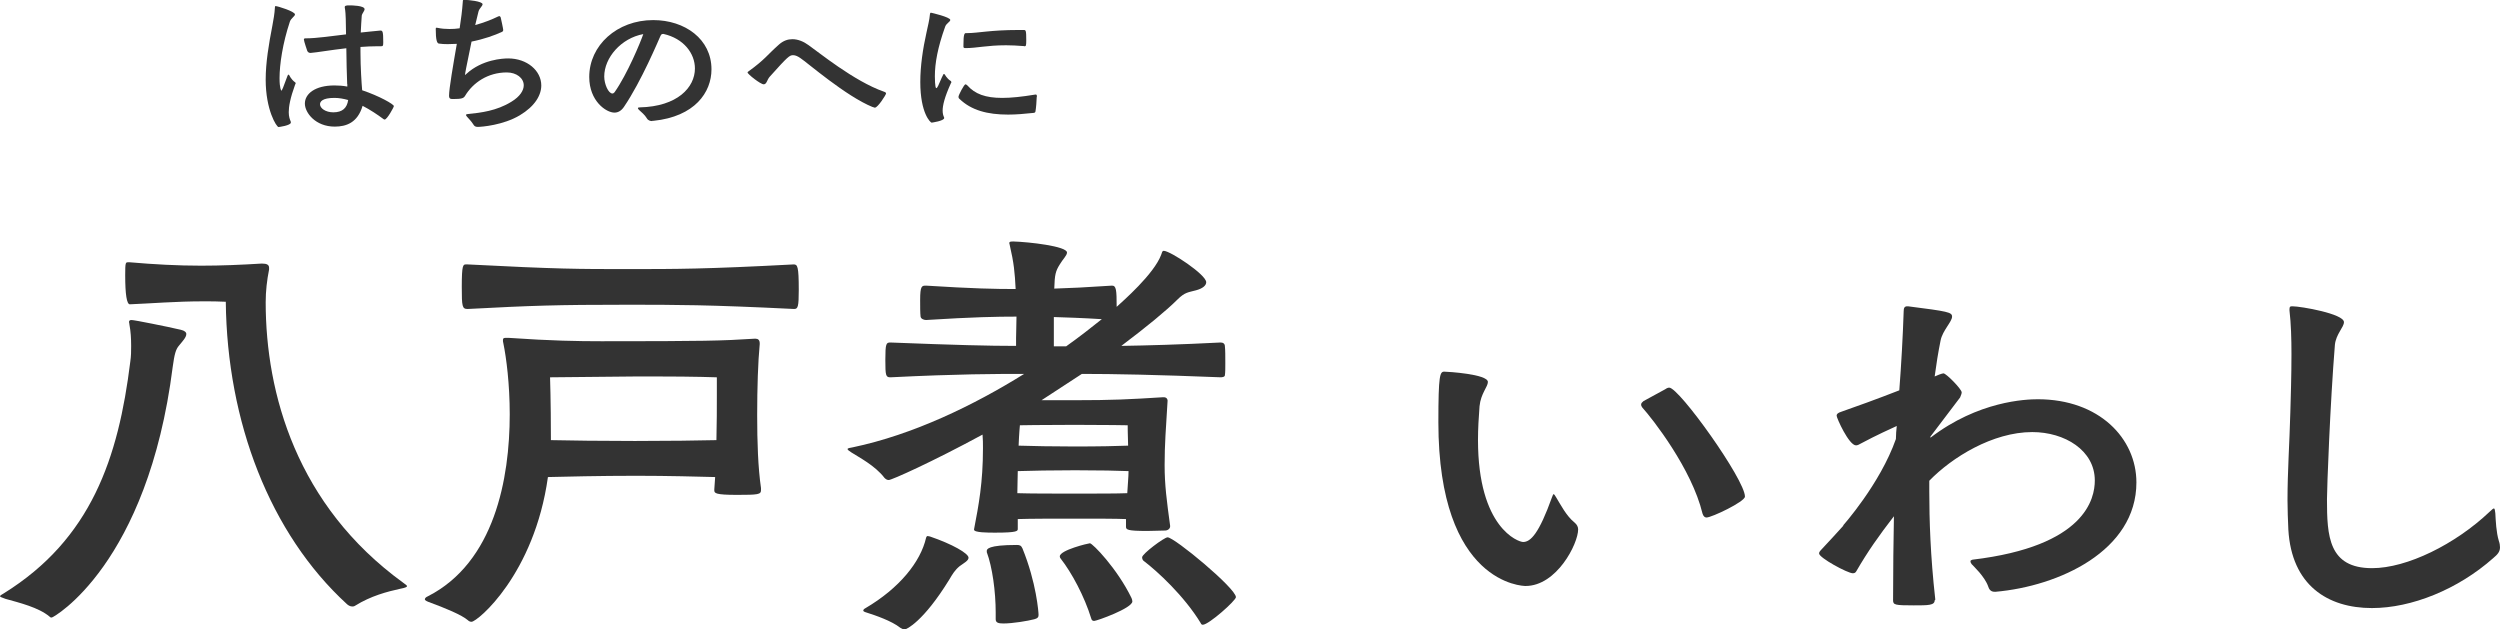
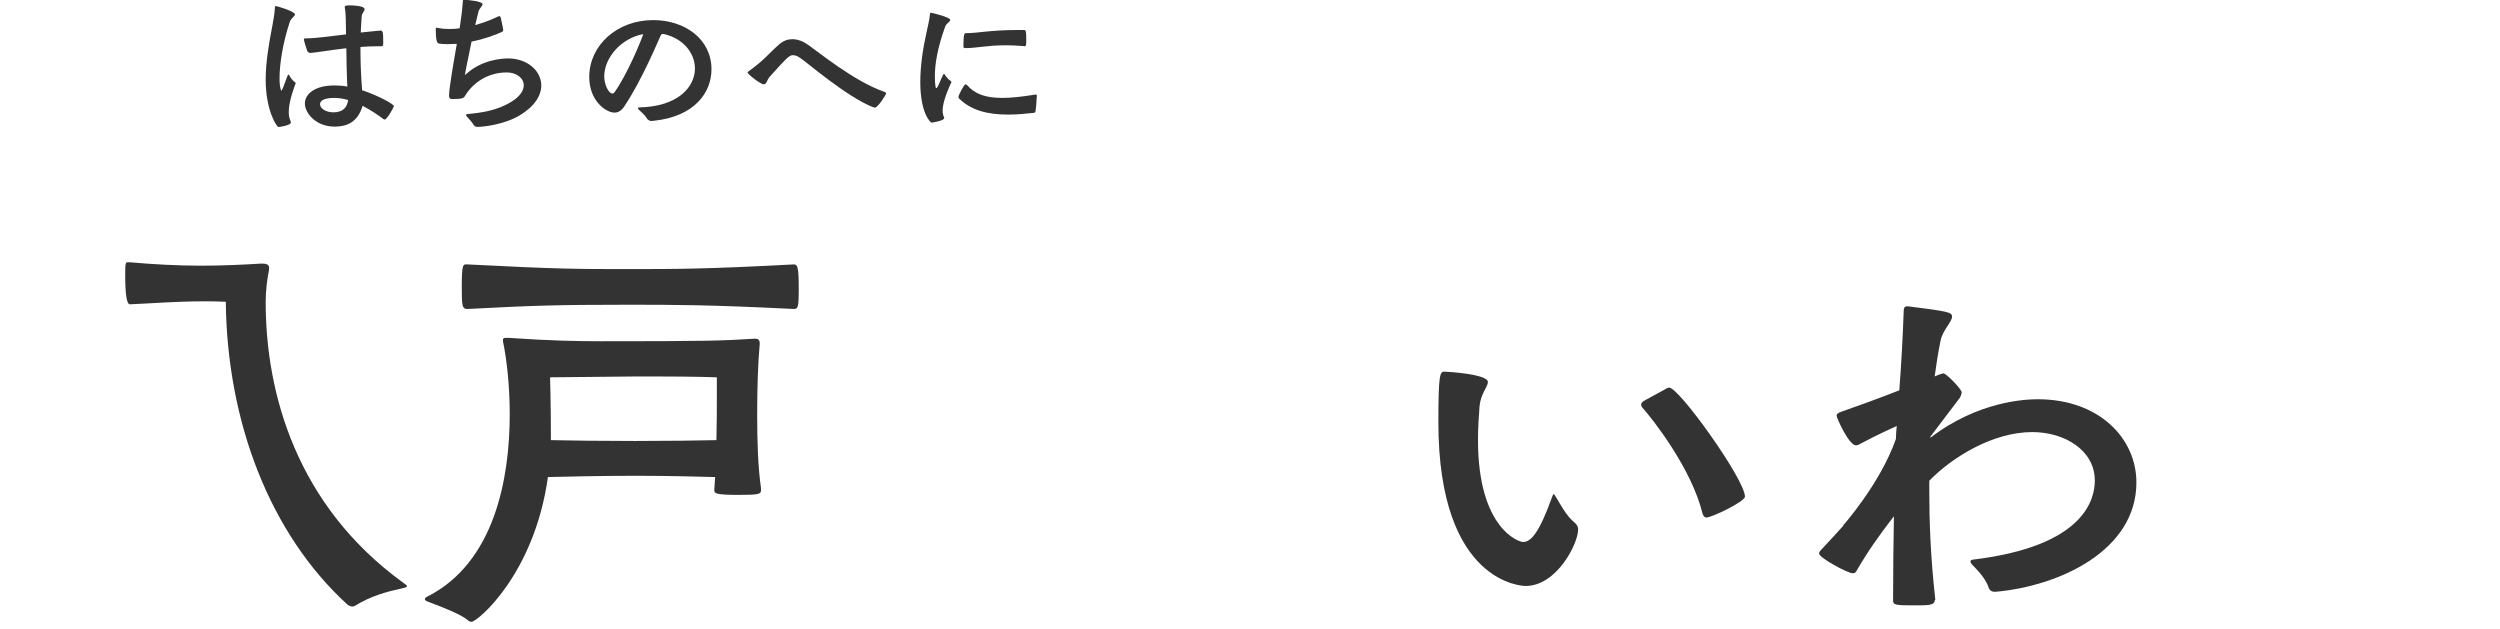
<svg xmlns="http://www.w3.org/2000/svg" id="_レイヤー_2" data-name="レイヤー 2" width="176.71" height="44.49" viewBox="0 0 176.71 44.49">
  <defs>
    <style>
      .cls-1 {
        fill: #333;
      }
    </style>
  </defs>
  <g id="PC">
    <g id="_いわし" data-name="いわし">
      <g>
-         <path class="cls-1" d="m3.51,43.59c-.78-.66-2.16-.99-3.12-1.26-.27-.09-.39-.15-.39-.18,0-.06.12-.12.27-.21,6.18-3.84,8.1-9.57,8.94-16.38.06-.39.06-.75.06-1.11,0-.54-.03-1.02-.12-1.5,0-.09-.03-.15-.03-.18,0-.09.03-.15.18-.15.21,0,2.58.48,3.48.69.27.06.39.18.39.3,0,.24-.27.51-.51.81-.24.27-.33.63-.45,1.5-1.77,13.98-8.43,17.73-8.55,17.73-.06,0-.09,0-.15-.06Zm15.51-24.54c-.15.75-.24,1.53-.24,2.31,0,6.45,2.19,14.37,9.72,19.83.15.12.27.18.27.24s-.12.12-.45.18c-.96.21-2.1.51-3.21,1.2-.09.06-.15.06-.21.06-.15,0-.3-.09-.39-.18-5.43-4.98-8.46-12.87-8.55-21.36-.54-.03-1.05-.03-1.59-.03-1.92,0-3.69.15-5.19.21q-.33,0-.33-2.07c0-.9.03-.9.21-.9h.12c1.71.15,3.39.24,5.04.24,1.41,0,2.82-.06,4.29-.15.36,0,.51.09.51.3v.12Z" />
+         <path class="cls-1" d="m3.51,43.59Zm15.51-24.54c-.15.75-.24,1.53-.24,2.31,0,6.45,2.19,14.37,9.72,19.83.15.12.27.18.27.24s-.12.12-.45.18c-.96.21-2.1.51-3.21,1.2-.09.06-.15.06-.21.06-.15,0-.3-.09-.39-.18-5.43-4.98-8.46-12.87-8.55-21.36-.54-.03-1.05-.03-1.59-.03-1.92,0-3.69.15-5.19.21q-.33,0-.33-2.07c0-.9.03-.9.21-.9h.12c1.71.15,3.39.24,5.04.24,1.41,0,2.82-.06,4.29-.15.36,0,.51.09.51.3v.12Z" />
        <path class="cls-1" d="m53.79,34.65c0,.3-.21.33-1.68.33-1.56,0-1.62-.12-1.62-.33v-.06l.06-.87c-1.2-.03-3.3-.09-5.58-.09-2.55,0-5.01.06-6.24.09-.96,6.87-4.98,10.23-5.4,10.23-.09,0-.18-.03-.27-.12-.42-.36-1.56-.84-2.79-1.29-.15-.06-.24-.12-.24-.18s.06-.15.21-.21c4.71-2.4,5.79-8.31,5.79-12.87,0-2.13-.24-3.99-.45-5.01-.03-.09-.03-.18-.03-.24,0-.12.06-.15.21-.15h.18c3.03.21,4.92.24,6.57.24,7.23,0,8.52-.03,10.83-.18h.06c.18,0,.3.09.3.33v.06c-.12,1.23-.18,3.09-.18,5.01s.06,3.69.27,5.16v.15Zm-20.73-15.96c6.36.33,7.83.33,11.28.33s5.55,0,11.76-.33c.27,0,.36.12.36,1.8,0,1.2-.06,1.35-.33,1.35-6.06-.3-8.37-.3-11.79-.3-5.01,0-6.72.06-11.28.3-.39,0-.42-.15-.42-1.56,0-1.56.09-1.59.3-1.59h.12Zm17.61,7.98s-1.53-.06-4.26-.06h-1.47c-3.66.03-6.06.06-6.06.06,0,0,.06,1.68.06,4.29v.15c1.29.03,3.63.06,5.94.06s4.53-.03,5.76-.06c.03-1.2.03-2.31.03-3.12v-1.32Z" />
-         <path class="cls-1" d="m82.71,37.2c0,.18-.18.3-.36.3-.36,0-.81.03-1.26.03-1.41,0-1.5-.09-1.5-.3v-.54c-.72-.03-2.01-.03-3.6-.03s-3.12,0-4.05.03v.69c0,.15,0,.27-1.59.27-.51,0-1.5,0-1.5-.21v-.03c.33-1.71.63-3.3.63-5.73,0-.33,0-.63-.03-.96-3.6,1.95-6.42,3.21-6.63,3.21-.12,0-.21-.06-.3-.15-.66-.87-1.83-1.47-2.34-1.8-.18-.12-.27-.18-.27-.24s.18-.09.36-.12c4.29-.9,8.55-2.97,12.12-5.19-2.04,0-4.59,0-9.45.24-.33,0-.36-.12-.36-1.23,0-1.17.06-1.23.36-1.23,4.62.18,6.96.24,8.88.24v-.54c0-.51.03-.93.03-1.53-1.38,0-3.06.03-6.39.24-.12,0-.36-.06-.39-.24-.03-.24-.03-.72-.03-1.17,0-1.02.12-1.02.42-1.02,3.36.21,4.86.24,6.33.24-.06-1.17-.12-1.83-.42-3.12,0-.06-.03-.09-.03-.12,0-.12.12-.12.3-.12,1.05.03,3.78.33,3.78.78,0,.21-.3.48-.51.84-.3.48-.36.72-.39,1.71,1.02-.03,2.31-.09,4.08-.21.3,0,.33.3.33,1.5.42-.39,2.64-2.31,3.15-3.69.06-.15.06-.27.18-.27.45,0,3,1.68,3,2.22,0,.24-.27.45-.72.57-.54.15-.78.12-1.32.66-.75.75-2.13,1.89-3.96,3.27,1.83-.03,4.11-.09,7.02-.24.18,0,.3.09.3.27.03.24.03.72.03,1.2,0,.33,0,.66-.03.84,0,.12-.18.15-.3.15-4.53-.18-7.56-.24-9.81-.24l-2.85,1.86h2.34c2.67,0,3.84-.06,6.24-.21h.06c.21,0,.27.15.27.24-.12,2.04-.21,3.03-.21,4.56,0,1.41.15,2.52.39,4.29v.03Zm-19.08,7.17c-.6-.48-1.74-.87-2.4-1.08-.12-.03-.21-.09-.21-.12,0-.06.03-.12.15-.18,2.4-1.41,3.9-3.27,4.29-4.98.03-.09.06-.12.12-.12.03,0,.09.03.15.03,1.59.54,2.73,1.2,2.73,1.5,0,.21-.3.36-.63.6-.33.27-.51.57-.72.93-1.86,3.03-3.06,3.54-3.15,3.54-.12,0-.24-.06-.33-.12Zm6.75-1.05c0-1.53-.24-3.24-.63-4.29v-.09c0-.12.06-.42,2.13-.42.18,0,.3.03.39.24.99,2.43,1.14,4.53,1.14,4.71,0,.15-.06.24-.3.3-.45.12-1.53.3-2.19.3-.36,0-.54-.06-.54-.3v-.45Zm5.61-10.08c-1.56,0-3.12.03-4.05.06,0,.42-.03.96-.03,1.56.93.03,2.49.03,4.05.03,1.65,0,3,0,3.72-.03.03-.6.09-1.14.09-1.56-.69-.03-2.07-.06-3.78-.06Zm3.72-3.18s-1.44-.03-3.75-.03-3.87.03-3.87.03c0,0-.06.63-.09,1.44.93.03,2.46.06,3.96.06,1.71,0,3.09-.03,3.78-.06-.03-.81-.03-1.44-.03-1.44Zm-4.35-5.58c.93-.66,1.77-1.32,2.52-1.92-1.44-.09-2.49-.12-3.39-.15v2.07h.87Zm1.98,19.41c-.12,0-.18-.06-.21-.18-.48-1.56-1.38-3.24-2.16-4.23-.03-.03-.06-.09-.06-.15,0-.45,2.04-.93,2.13-.93.18,0,1.92,1.77,2.94,3.87.03.09.06.15.06.24,0,.48-2.52,1.38-2.7,1.38Zm7.68.27c-.06,0-.12-.03-.15-.12-1.17-1.92-3.06-3.66-4.05-4.41-.06-.06-.09-.15-.09-.24,0-.24,1.56-1.41,1.8-1.41.48,0,4.83,3.6,4.83,4.23,0,.24-1.92,1.95-2.34,1.95Z" />
        <path class="cls-1" d="m101.67,29.83c0-3.36.11-3.56.42-3.56.2,0,3.08.17,3.08.73,0,.34-.5.81-.59,1.71-.06.78-.11,1.6-.11,2.38,0,6.24,2.86,7.22,3.19,7.22.53,0,1.12-.59,2.04-3.16.06-.14.08-.22.11-.22.06,0,.11.11.2.25.28.45.7,1.29,1.29,1.76.17.14.25.31.25.48,0,1.01-1.51,4-3.72,4-.11,0-6.16-.08-6.16-11.59Zm16.04-2.32c.11-.08.2-.11.28-.11.7,0,5.35,6.5,5.35,7.7,0,.36-2.35,1.48-2.72,1.48-.11,0-.22-.08-.28-.28-.76-3.16-3.53-6.69-4.26-7.5-.06-.08-.08-.14-.08-.2,0-.11.08-.17.17-.25l1.54-.84Z" />
        <path class="cls-1" d="m136.75,42.43c0,.36-.45.36-1.48.36-1.32,0-1.46-.03-1.46-.36,0-2.21.03-4.23.06-5.94-1.06,1.37-1.85,2.49-2.66,3.89-.06.11-.14.14-.25.14-.36,0-2.38-1.09-2.38-1.4,0-.06.03-.14.14-.25.56-.59,1.09-1.18,1.6-1.74l-.06.03s2.63-2.94,3.75-6.13c0-.31.03-.62.06-.92-.31.14-1.48.67-2.52,1.23-.14.08-.25.14-.36.14-.5,0-1.37-1.93-1.37-2.1,0-.11.08-.2.34-.28.9-.31,2.58-.92,4.09-1.51.14-1.82.25-3.78.31-5.6,0-.22.06-.34.25-.34h.06c2.83.36,3.11.42,3.11.73,0,.36-.67.98-.81,1.68-.17.84-.31,1.71-.42,2.55.11-.06.53-.22.62-.22.2,0,1.29,1.12,1.29,1.34,0,.08-.03.17-.11.36l-2.1,2.77v.08c3.39-2.6,6.75-2.72,7.59-2.72,4.34,0,6.97,2.77,6.97,5.88,0,4.84-5.49,7.34-9.97,7.73-.14,0-.39,0-.5-.36-.25-.73-1.06-1.46-1.18-1.6-.06-.08-.08-.14-.08-.2s.06-.08.14-.11c8.01-.95,8.65-4.34,8.65-5.6,0-2.13-2.13-3.42-4.42-3.42-2.8,0-5.68,1.79-7.28,3.44v.76c0,1.99.08,4.56.42,7.59v.08Z" />
-         <path class="cls-1" d="m161.84,21.79c0-.11.03-.14.2-.14.59,0,3.64.53,3.64,1.12,0,.36-.56.84-.64,1.6-.34,4.2-.56,10.14-.56,10.92,0,2.6.11,4.87,3.19,4.87,2.46,0,5.88-1.68,8.32-4,.14-.14.25-.22.28-.22.08,0,.08.14.11.34.03.53.06,1.34.25,1.96.06.17.08.31.08.45,0,.31-.17.5-.48.76-2.49,2.21-5.77,3.53-8.57,3.53-3.14,0-5.68-1.62-5.91-5.54-.03-.73-.06-1.4-.06-2.07,0-2.07.14-3.98.2-6.22.03-1.06.08-2.58.08-4.12,0-1.06-.03-2.16-.14-3.08v-.14Z" />
      </g>
      <g>
        <path class="cls-1" d="m20.34,5.33s.02-.06.05-.06c.01,0,.02.02.06.05,0,0,.13.3.4.49.04.02.05.05.05.07,0,.03-.02.07-.04.1-.35.96-.45,1.56-.45,1.95,0,.32.08.52.14.66.01.02.01.05.01.07,0,.21-.85.32-.87.32-.14,0-.91-1.2-.91-3.35,0-1.21.22-2.51.47-3.8.08-.43.16-.87.18-1.27,0-.09.01-.13.05-.13.14,0,1.37.38,1.37.59,0,.13-.28.27-.36.51-.51,1.53-.73,3.02-.73,4,0,.74.12.88.13.88.02,0,.06-.08.12-.22l.32-.85Zm4.2.61c-.03-.76-.05-1.63-.06-2.53-1.14.13-2.1.3-2.51.33h-.04c-.1,0-.17-.06-.21-.14,0,0-.24-.69-.24-.81,0-.07.05-.08.15-.08.39,0,.82-.04,1.35-.1l1.48-.18-.02-1.09c-.01-.27-.02-.55-.07-.81v-.03c0-.1.09-.12.35-.12.12,0,1.05.01,1.05.27,0,.13-.18.3-.2.46-.03.39-.05.79-.07,1.19.15-.01,1.28-.14,1.39-.14.16,0,.2.07.2.82,0,.27-.02.29-.17.29h-.25c-.39,0-.8.02-1.19.05v.35c0,1.11.08,2.25.12,2.71,1.2.4,2.24.99,2.24,1.12,0,.08-.48.95-.65.95-.02,0-.05-.01-.08-.03-.43-.32-.94-.66-1.48-.94-.35,1.19-1.15,1.47-1.97,1.47-1.36,0-2.11-.98-2.11-1.63,0-.69.72-1.28,2.09-1.28.3,0,.6.02.91.08v-.17Zm-.9.98c-.87,0-1.02.27-1.02.45,0,.28.39.57.94.57.65,0,.97-.31,1.05-.87-.32-.09-.65-.15-.97-.15Z" />
        <path class="cls-1" d="m31.74,6.77c0-.5.3-2.23.55-3.67-.22.01-.44.02-.65.02-.22,0-.43-.01-.62-.04-.13-.02-.22-.24-.22-1.04,0-.06.01-.08.06-.08.02,0,.05,0,.08.01.27.06.54.08.83.08.23,0,.47-.01.72-.05.1-.65.18-1.27.22-1.85.01-.15,0-.16.12-.16.25,0,1.28.1,1.28.31,0,.13-.23.29-.29.52-.07.31-.15.61-.23.95.59-.16,1.16-.38,1.63-.61.02-.01.05-.02.07-.02.05,0,.08.04.1.09.01.03.18.81.18.89,0,.04-.01.09-.08.13-.51.24-1.3.52-2.16.69-.4,1.92-.46,2.28-.46,2.34,0,.01,0,.02.01.02s.05-.05.09-.08c1.11-1.02,2.58-1.09,2.95-1.09,1.34,0,2.34.87,2.34,1.91,0,.69-.45,1.47-1.52,2.11-1.17.7-2.71.82-2.97.82-.18,0-.25-.06-.33-.2-.16-.24-.24-.3-.43-.52-.05-.06-.07-.09-.07-.12,0-.05.05-.06.13-.07.91-.09,2.03-.22,3.08-.87.61-.37.87-.8.87-1.16,0-.51-.51-.91-1.2-.91-1.33,0-2.39.72-2.95,1.66-.1.16-.22.22-.84.22-.18,0-.29-.01-.29-.24v-.02Z" />
        <path class="cls-1" d="m46.11,8.56c-.14,0-.3-.04-.39-.2-.15-.25-.38-.43-.55-.59-.06-.06-.08-.09-.08-.12,0-.05.06-.06.13-.06,2.66-.06,3.9-1.41,3.9-2.75,0-1.06-.79-2.12-2.22-2.44h-.04c-.1,0-.13.05-.18.15-.13.28-1.34,3.19-2.58,5.01-.2.29-.43.4-.67.4-.58,0-1.78-.81-1.78-2.52,0-2.23,1.96-4.02,4.52-4.02,2.25,0,4.12,1.35,4.12,3.48,0,1.63-1.18,3.34-4.1,3.64h-.08Zm-3.4-3.15c0,.53.29,1.2.58,1.2.06,0,.1-.04.15-.09.9-1.28,1.84-3.55,2.03-4.11-1.57.29-2.76,1.67-2.76,3Z" />
        <path class="cls-1" d="m61.69,7.57c-1.89-.76-4.67-3.18-5.11-3.46-.17-.12-.35-.21-.52-.21-.25,0-.37.09-1.65,1.52-.2.22-.21.54-.43.54s-1.14-.72-1.14-.84c0-.02.02-.05.06-.07,1.18-.85,1.32-1.16,2.17-1.91.31-.27.62-.37.94-.37.4,0,.8.17,1.14.42.67.46,3.21,2.55,5.33,3.29.1.03.15.07.15.13,0,.08-.58,1-.79,1-.03,0-.08-.02-.15-.05Z" />
        <path class="cls-1" d="m67.25,5.8s-.01.06-.04.09c-.45.99-.58,1.57-.58,1.93,0,.22.05.37.1.47.01.02.01.03.01.05,0,.21-.89.33-.89.33-.07,0-.8-.64-.8-2.88,0-1.11.18-2.34.44-3.5.09-.44.21-.88.24-1.27.01-.09.02-.12.08-.12.02,0,1.36.31,1.36.51,0,.13-.28.24-.36.47-.53,1.47-.73,2.59-.73,3.51,0,.05,0,.84.1.84.04,0,.08-.06.13-.16.06-.1.24-.58.36-.79.01-.03.02-.05.05-.05.01,0,.02.01.06.03,0,0,.14.28.4.45.04.01.05.03.05.06Zm6.03,1.05c0,.22-.05.83-.09,1.03-.01.06-.05.09-.13.1-.65.07-1.25.12-1.8.12-1.46,0-2.6-.3-3.44-1.11-.06-.05-.07-.09-.07-.15,0-.12.4-.88.49-.88.05,0,.09.04.14.08.53.6,1.27.88,2.46.88.64,0,1.39-.08,2.3-.23.02,0,.05-.01.06-.01.08,0,.09.05.09.13v.05Zm-.88-3.59c-.5-.04-.92-.06-1.29-.06-1.36,0-2.06.2-2.86.2-.09,0-.15-.02-.15-.09v-.13c0-.77.07-.84.18-.84h.1c.74,0,1.63-.22,3.59-.22h.39c.15,0,.18.02.18.73,0,.37-.02.42-.12.42h-.04Z" />
      </g>
    </g>
  </g>
</svg>